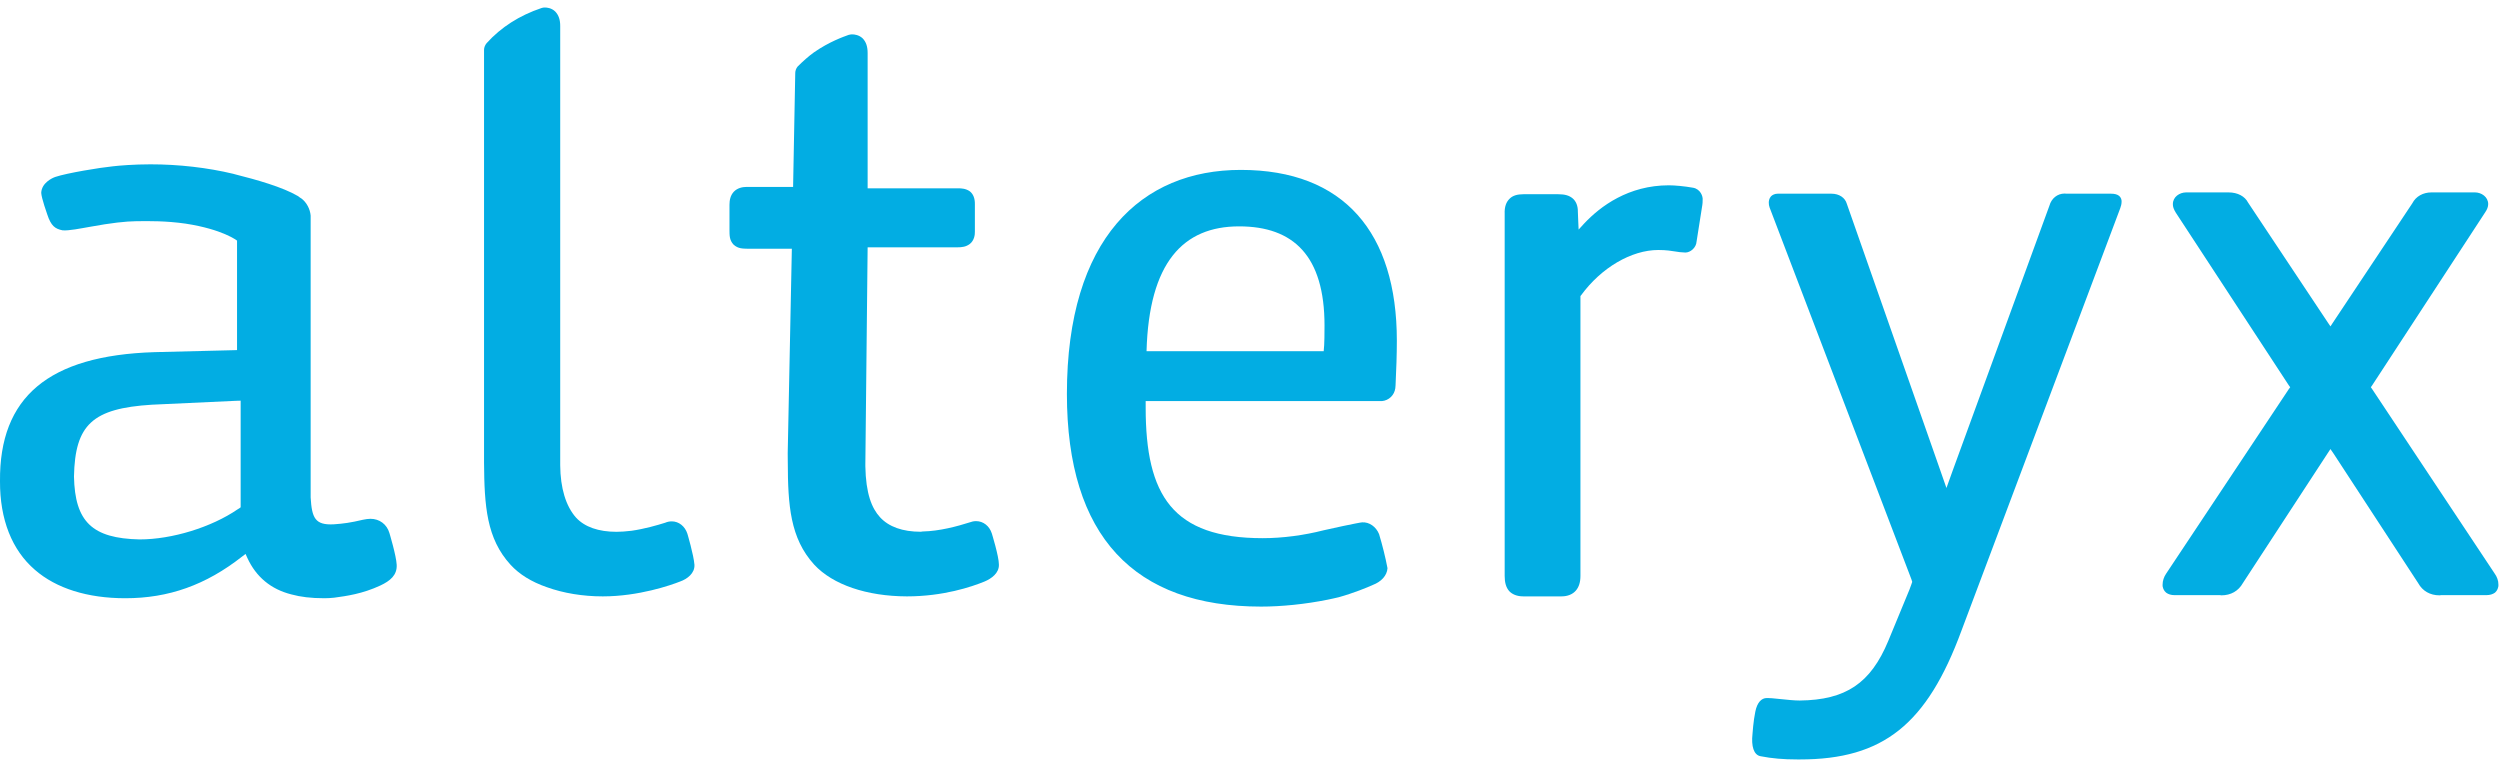
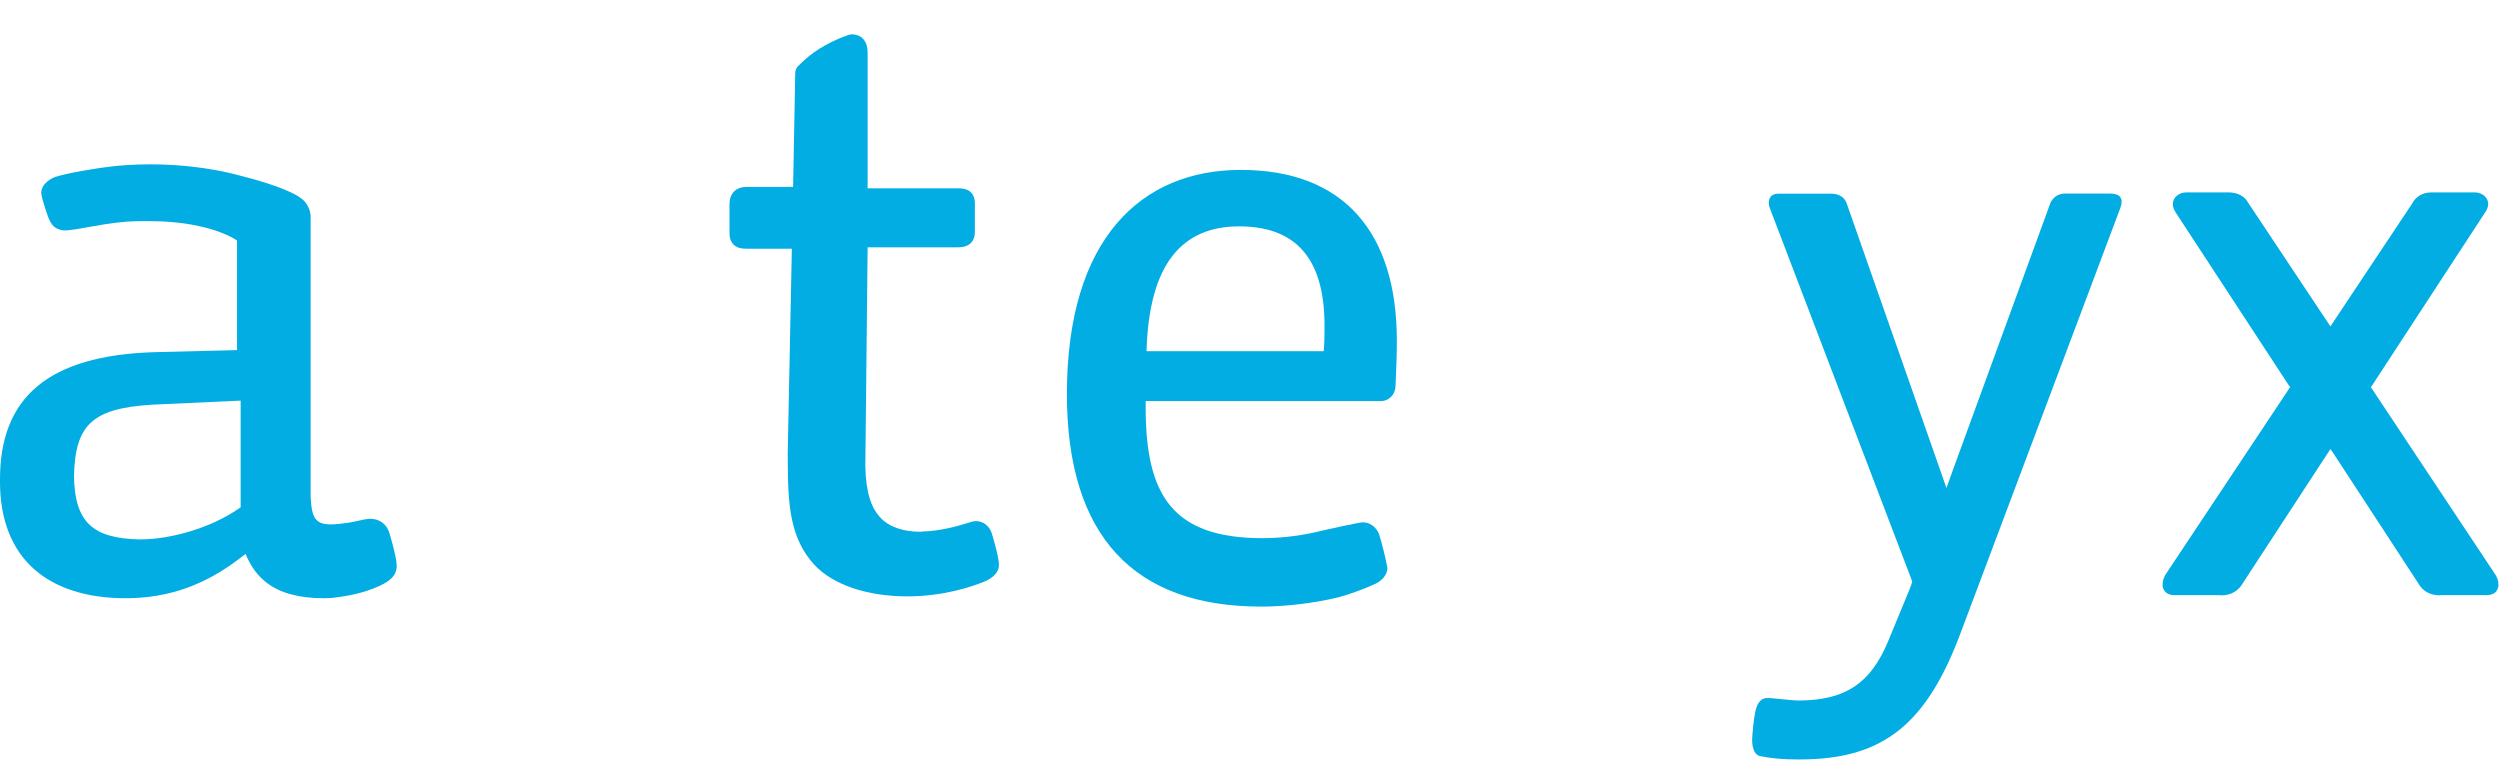
<svg xmlns="http://www.w3.org/2000/svg" width="130" height="40" viewBox="0 0 130 40" fill="none">
  <path fill-rule="evenodd" clip-rule="evenodd" d="M12.514 26.38L12.441 26.434L12.363 26.481C10.99 27.421 8.941 28.05 7.26 28.05H7.257C4.794 27.997 3.896 27.133 3.847 24.781C3.9 22.073 4.814 21.238 7.891 21.045L12.139 20.848L12.329 20.84L12.514 20.835V26.38ZM20.249 27.714C20.113 27.257 19.728 26.978 19.266 26.978C19.141 26.984 19.026 26.991 18.878 27.026C18.219 27.182 17.853 27.231 17.348 27.265C16.387 27.312 16.217 26.94 16.154 25.869V11.21C16.125 10.871 15.947 10.533 15.683 10.328L15.587 10.267C15.557 10.243 15.525 10.212 15.485 10.191C14.683 9.724 13.348 9.347 12.214 9.062L12.129 9.038C10.784 8.716 9.294 8.545 7.822 8.545C6.957 8.545 6.176 8.611 5.863 8.649C5.217 8.711 3.47 9 2.884 9.198C2.714 9.253 2.162 9.513 2.144 10.028C2.153 10.295 2.458 11.153 2.458 11.153C2.656 11.753 2.867 11.899 3.249 11.976C3.557 12.011 4.219 11.873 4.661 11.797C5.8 11.588 6.544 11.509 7.078 11.503C7.768 11.493 8.634 11.484 9.65 11.629C11.582 11.924 12.326 12.511 12.326 12.511V18.204L12.155 18.21L8.031 18.312C2.516 18.485 -0.037 20.653 -9.70272e-05 25.025C-0.008 27.01 0.619 28.602 1.815 29.631C2.924 30.598 4.553 31.108 6.512 31.108H6.52C8.769 31.108 10.704 30.421 12.589 28.941L12.769 28.804L12.861 29.009C13.315 30 14.088 30.641 15.15 30.909C15.626 31.04 16.17 31.108 16.865 31.108C17.043 31.108 17.223 31.097 17.383 31.079C18.012 30.994 18.849 30.88 19.781 30.445C20.293 30.204 20.655 29.905 20.628 29.37C20.607 28.898 20.249 27.714 20.249 27.714Z" fill="#02ADE3" />
-   <path fill-rule="evenodd" clip-rule="evenodd" d="M81.209 31.011H79.202C78.894 31.011 78.635 30.909 78.476 30.734C78.314 30.547 78.243 30.294 78.243 29.949V11.114C78.228 10.76 78.321 10.502 78.503 10.33C78.662 10.17 78.899 10.1 79.218 10.1H81.032C81.37 10.1 81.598 10.165 81.776 10.314C81.958 10.466 82.055 10.714 82.049 11.015L82.069 11.514L82.088 11.938L82.371 11.629C83.222 10.721 84.681 9.636 86.781 9.636C87.077 9.636 87.593 9.681 88.045 9.763C88.421 9.833 88.564 10.211 88.537 10.409C88.537 10.51 88.533 10.587 88.521 10.658L88.222 12.558C88.202 12.888 87.896 13.132 87.639 13.132C87.406 13.123 87.275 13.105 87.128 13.079C86.91 13.046 86.664 13 86.231 13C84.83 13 83.263 13.922 82.218 15.352L82.183 15.394V29.949C82.183 30.274 82.104 30.53 81.941 30.714C81.781 30.9 81.519 31.011 81.209 31.011Z" fill="#02ADE3" />
  <path fill-rule="evenodd" clip-rule="evenodd" d="M68.832 18.263H59.62C59.747 13.654 61.52 11.771 64.434 11.771C67.27 11.771 68.875 13.315 68.875 16.927C68.875 17.211 68.875 17.929 68.832 18.263ZM64.52 8.835C59.364 8.835 55.479 12.393 55.479 20.483C55.479 27.9 58.984 31.543 65.577 31.543C66.621 31.543 67.861 31.422 69.047 31.182C69.233 31.147 69.424 31.097 69.61 31.057C70.358 30.851 71.115 30.543 71.393 30.414C71.806 30.258 72.125 29.942 72.15 29.546C72.037 28.955 71.886 28.355 71.712 27.774C71.554 27.385 71.198 27.139 70.832 27.162C70.708 27.162 68.935 27.543 68.832 27.574C67.817 27.834 66.701 27.985 65.661 27.985C60.971 27.985 59.575 25.763 59.575 21.193V20.857H71.859C72.223 20.824 72.505 20.55 72.556 20.189C72.556 20.14 72.561 20.086 72.569 20.031C72.609 19.232 72.636 18.393 72.636 17.715C72.636 12.101 69.886 8.835 64.52 8.835Z" fill="#02ADE3" />
-   <path fill-rule="evenodd" clip-rule="evenodd" d="M93.595 39.491H93.462C92.738 39.491 92.137 39.44 91.552 39.324C91.192 39.262 91.059 38.798 91.13 38.163C91.13 38.163 91.174 37.486 91.276 37.008C91.372 36.52 91.605 36.299 91.865 36.299H91.938L92.137 36.308C92.255 36.316 92.423 36.338 92.579 36.351C92.937 36.389 93.301 36.427 93.585 36.427C95.98 36.401 97.272 35.533 98.188 33.333L99.292 30.659L99.396 30.376L99.436 30.257L99.396 30.13L92.02 10.792C91.988 10.706 91.977 10.619 91.977 10.54C91.977 10.465 91.988 10.328 92.09 10.211C92.166 10.13 92.297 10.072 92.439 10.072H95.236C95.642 10.072 95.945 10.284 96.034 10.595L100.891 24.448L101.215 25.376L101.548 24.448L106.569 10.698C106.675 10.313 106.989 10.065 107.356 10.065H107.377L107.452 10.072H109.771C109.959 10.072 110.098 10.108 110.194 10.185C110.29 10.266 110.329 10.39 110.323 10.481C110.323 10.614 110.29 10.725 110.251 10.832L102 32.784C100.202 37.674 97.924 39.491 93.595 39.491Z" fill="#02ADE3" />
+   <path fill-rule="evenodd" clip-rule="evenodd" d="M93.595 39.491H93.462C92.738 39.491 92.137 39.44 91.552 39.324C91.192 39.262 91.059 38.798 91.13 38.163C91.13 38.163 91.174 37.486 91.276 37.008C91.372 36.52 91.605 36.299 91.865 36.299H91.938L92.137 36.308C92.255 36.316 92.423 36.338 92.579 36.351C92.937 36.389 93.301 36.427 93.585 36.427C95.98 36.401 97.272 35.533 98.188 33.333L99.292 30.659L99.396 30.376L99.436 30.257L99.396 30.13L92.02 10.792C91.988 10.706 91.977 10.619 91.977 10.54C91.977 10.465 91.988 10.328 92.09 10.211C92.166 10.13 92.297 10.072 92.439 10.072H95.236C95.642 10.072 95.945 10.284 96.034 10.595L100.891 24.448L101.215 25.376L101.548 24.448L106.569 10.698C106.675 10.313 106.989 10.065 107.356 10.065H107.377H109.771C109.959 10.072 110.098 10.108 110.194 10.185C110.29 10.266 110.329 10.39 110.323 10.481C110.323 10.614 110.29 10.725 110.251 10.832L102 32.784C100.202 37.674 97.924 39.491 93.595 39.491Z" fill="#02ADE3" />
  <path fill-rule="evenodd" clip-rule="evenodd" d="M126.85 30.957C126.37 30.957 125.972 30.734 125.747 30.325L121.339 23.577L121.183 23.351L121.034 23.577L116.631 30.318C116.398 30.734 116.001 30.957 115.515 30.957L115.443 30.948H113.087C112.894 30.948 112.756 30.903 112.639 30.818C112.523 30.723 112.442 30.556 112.455 30.397C112.455 30.204 112.523 29.998 112.639 29.83L119.018 20.234L119.091 20.136L119.018 20.037L113.14 11.056C113.036 10.889 112.985 10.748 112.989 10.614C112.989 10.236 113.338 10.009 113.673 10.005H115.884C116.361 10.005 116.735 10.21 116.899 10.533L121.038 16.757L121.183 16.972L121.325 16.757L125.441 10.571C125.625 10.212 126.003 10.005 126.434 10.005H128.701C129.028 10.005 129.386 10.236 129.386 10.612C129.386 10.748 129.334 10.889 129.23 11.04L123.353 20.037L123.284 20.136L123.353 20.234L129.713 29.81C129.85 29.998 129.917 30.196 129.917 30.389C129.93 30.556 129.852 30.723 129.739 30.818C129.619 30.903 129.478 30.948 129.279 30.948H126.938L126.85 30.957Z" fill="#02ADE3" />
-   <path fill-rule="evenodd" clip-rule="evenodd" d="M31.345 31.012C30.305 31.012 29.301 30.846 28.43 30.532C27.632 30.256 27 29.86 26.551 29.37C25.297 28.004 25.187 26.302 25.17 24.055V2.591C25.17 2.465 25.226 2.337 25.307 2.242C26.049 1.419 27.009 0.804 28.16 0.417C28.232 0.391 28.28 0.391 28.337 0.391C28.43 0.391 28.673 0.407 28.872 0.599C29.049 0.782 29.134 1.031 29.131 1.358V24.192C29.139 25.38 29.426 26.324 29.953 26.914C30.403 27.405 31.131 27.654 32.057 27.654C32.282 27.654 32.536 27.636 32.839 27.6C33.513 27.504 34.162 27.316 34.589 27.182C34.706 27.133 34.81 27.111 34.934 27.111C35.301 27.111 35.619 27.369 35.743 27.75C35.743 27.75 36.069 28.846 36.111 29.364C36.137 29.81 35.734 30.11 35.362 30.24C34.889 30.428 33.215 31.012 31.345 31.012Z" fill="#02ADE3" />
  <path fill-rule="evenodd" clip-rule="evenodd" d="M51.574 27.738C51.452 27.355 51.133 27.099 50.757 27.099C50.64 27.099 50.53 27.122 50.415 27.166C49.794 27.364 48.857 27.62 47.975 27.637L47.881 27.651C46.931 27.651 46.216 27.393 45.761 26.896C45.331 26.428 45.023 25.668 44.998 24.243C44.998 24.212 44.998 24.189 44.998 24.164L45.117 12.861H49.781C50.03 12.861 50.237 12.832 50.43 12.686C50.662 12.505 50.699 12.207 50.694 12.043V10.62C50.699 10.314 50.608 10.092 50.434 9.952C50.227 9.804 49.998 9.792 49.822 9.792H45.117V2.755C45.117 2.422 45.035 2.179 44.861 1.998C44.667 1.81 44.415 1.788 44.327 1.788C44.268 1.788 44.217 1.788 44.129 1.814C43.857 1.913 43.123 2.167 42.321 2.726C42.043 2.927 41.761 3.177 41.477 3.46C41.398 3.558 41.353 3.679 41.353 3.799L41.241 9.719H38.832C38.597 9.719 38.342 9.779 38.159 9.969C37.978 10.165 37.933 10.409 37.933 10.658V11.957C37.937 12.237 37.924 12.481 38.143 12.718C38.39 12.944 38.632 12.925 38.912 12.935H41.176L40.961 23.567L40.965 24.023C40.973 26.276 41.084 27.985 42.342 29.365C43.309 30.406 45.068 31.005 47.16 31.012C49.051 31.012 50.522 30.515 51.194 30.24C51.553 30.09 51.96 29.801 51.943 29.356C51.943 28.932 51.574 27.738 51.574 27.738Z" fill="#02ADE3" />
</svg>